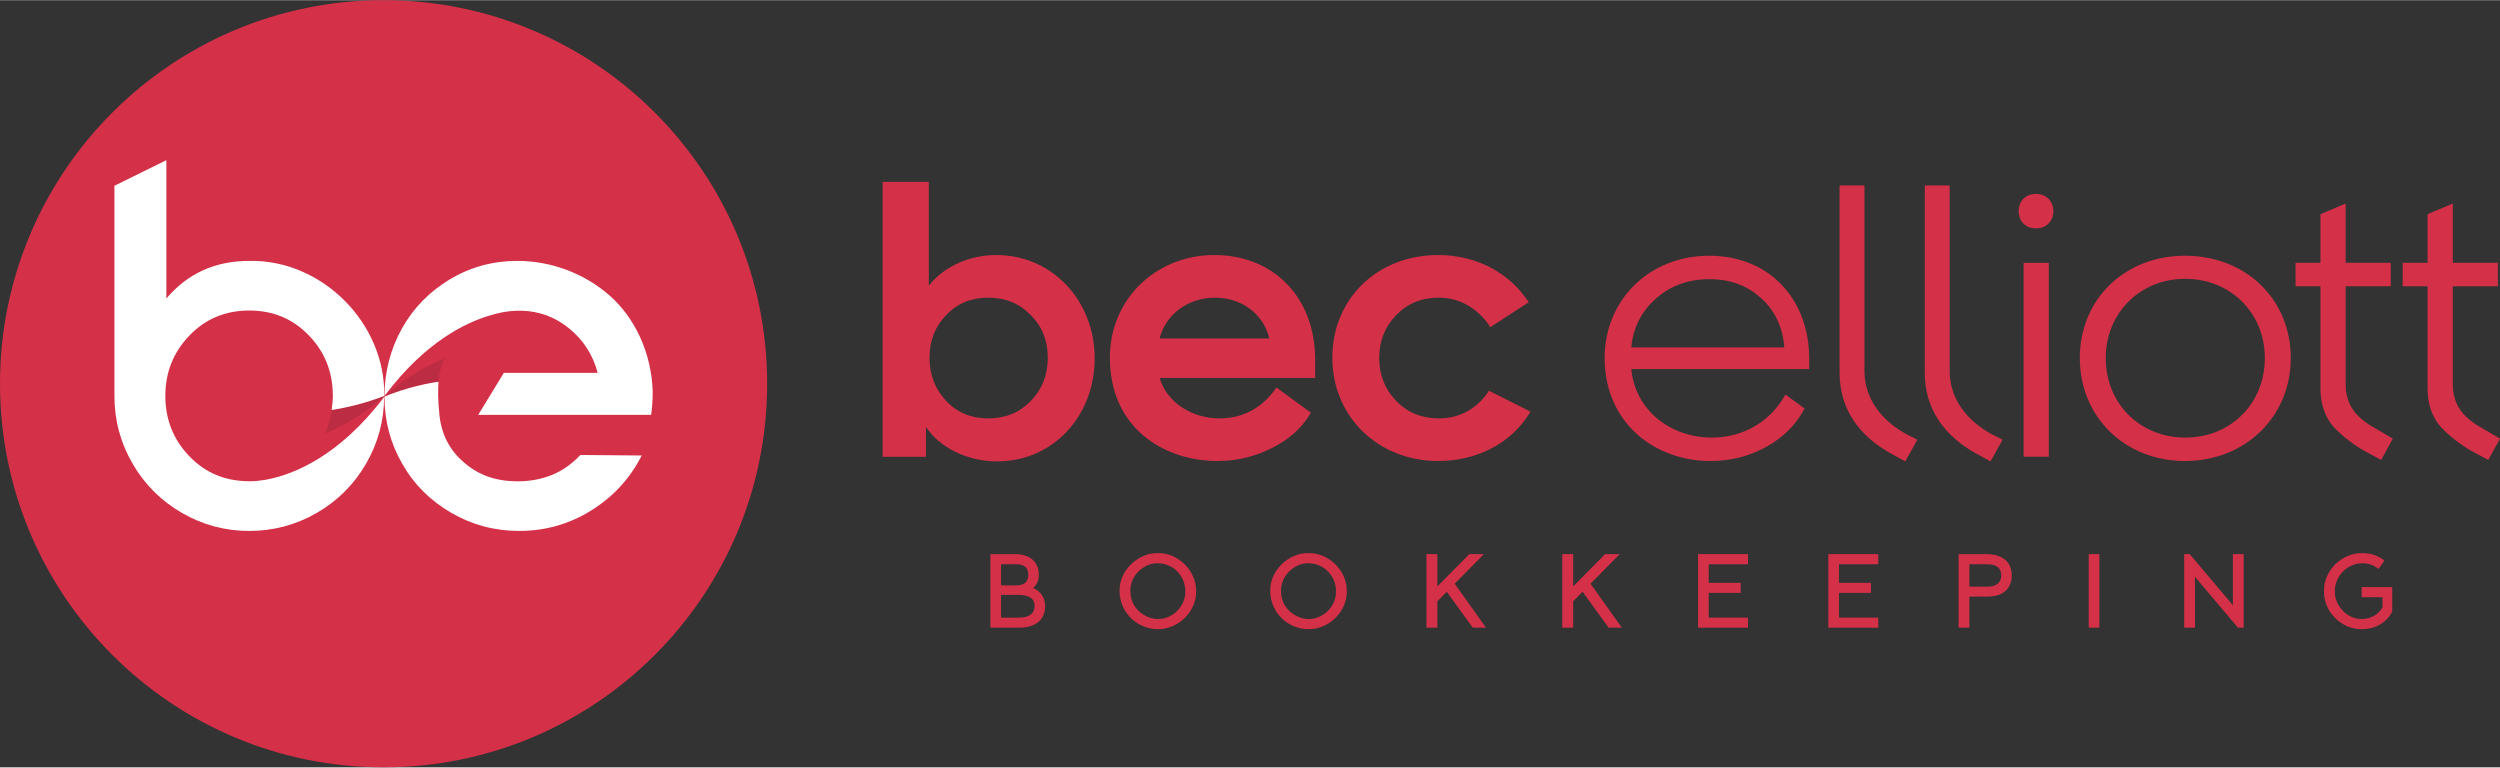
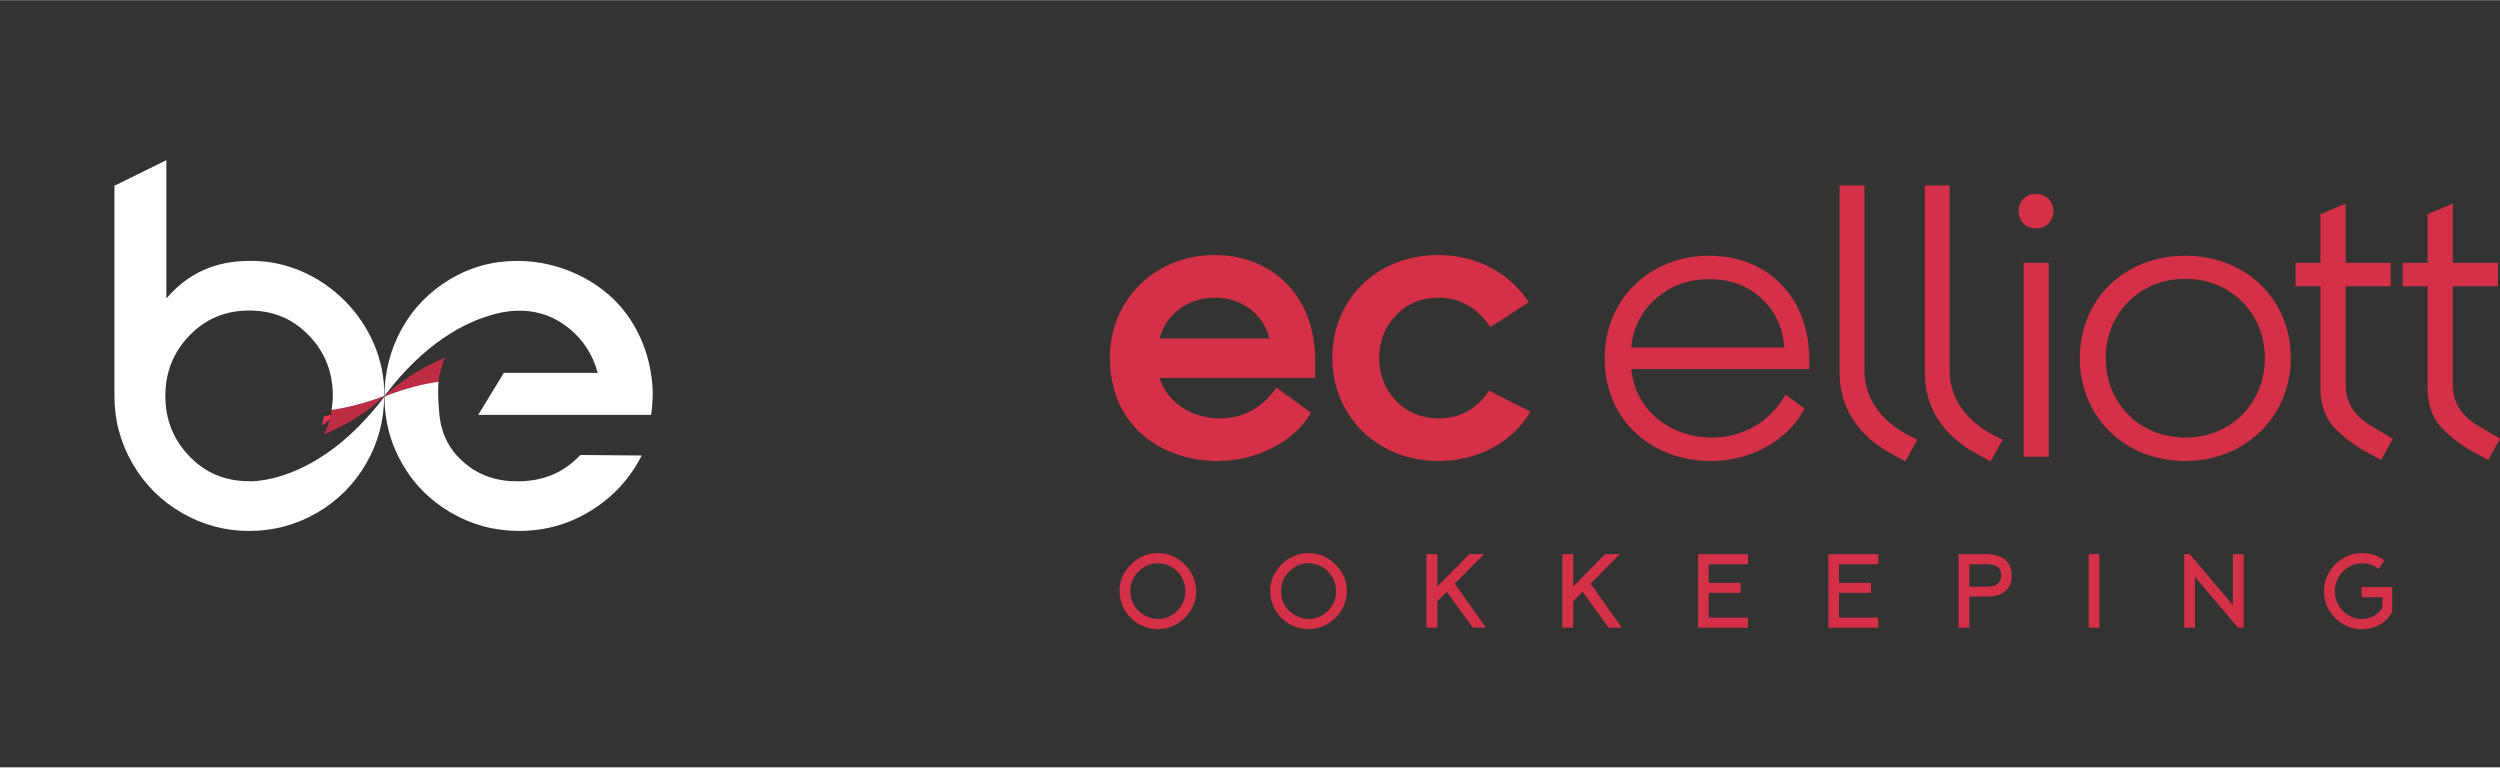
<svg xmlns="http://www.w3.org/2000/svg" xml:space="preserve" width="1000px" height="307px" version="1.1" style="shape-rendering:geometricPrecision; text-rendering:geometricPrecision; image-rendering:optimizeQuality; fill-rule:evenodd; clip-rule:evenodd" viewBox="0 0 1265.14 388.22">
  <rect x="0" y="0" width="1265.14" height="388.22" fill="#333333" stroke="none" />
  <defs>
    <style type="text/css">
   
    .fil1 {fill:#EE3050;fill-rule:nonzero}
    .fil2 {fill:#BC2C43;fill-rule:nonzero}
    .fil0 {fill:#D43048;fill-rule:nonzero}
    .fil4 {fill:white;fill-rule:nonzero}
    .fil3 {fill:white;fill-rule:nonzero}
   
  </style>
  </defs>
  <g id="Layer_x0020_1">
    <g id="_2799326011120">
-       <path class="fil0" d="M388.22 194.11c0,107.2 -86.91,194.11 -194.11,194.11 -107.2,0 -194.11,-86.91 -194.11,-194.11 0,-107.21 86.91,-194.11 194.11,-194.11 107.2,0 194.11,86.9 194.11,194.11z" />
-       <path class="fil1" d="M166.8 212.14c-0.38,1.7 -0.78,3.08 -1.17,4.17l-0.76 1.82 -0.55 1.07 -0.21 0.41 0.27 -0.1 1.64 -0.76c2.49,-1.12 4.82,-2.25 6.98,-3.4l1.86 -0.98c2.33,-1.28 4.47,-2.56 6.4,-3.81l1.49 -0.99c1.73,-1.15 3.35,-2.29 4.73,-3.34l0.46 -0.34c1.5,-1.16 2.74,-2.2 3.83,-3.15l0.8 -0.69 1.87 -1.76c-13.67,5.32 -25.62,6.94 -26.62,7.08 -0.24,1.64 -0.62,3.21 -1.02,4.77z" />
+       <path class="fil1" d="M166.8 212.14c-0.38,1.7 -0.78,3.08 -1.17,4.17l-0.76 1.82 -0.55 1.07 -0.21 0.41 0.27 -0.1 1.64 -0.76c2.49,-1.12 4.82,-2.25 6.98,-3.4l1.86 -0.98c2.33,-1.28 4.47,-2.56 6.4,-3.81l1.49 -0.99c1.73,-1.15 3.35,-2.29 4.73,-3.34l0.46 -0.34l0.8 -0.69 1.87 -1.76c-13.67,5.32 -25.62,6.94 -26.62,7.08 -0.24,1.64 -0.62,3.21 -1.02,4.77z" />
      <path class="fil1" d="M225.05 181.02l-1.69 0.78c-2.46,1.1 -4.78,2.23 -6.92,3.37l-1.9 1c-2.32,1.28 -4.44,2.55 -6.37,3.79l-1.53 1.01c-1.72,1.16 -3.33,2.29 -4.71,3.34l-0.45 0.33c-1.5,1.16 -2.75,2.2 -3.83,3.15l-0.8 0.7c-0.85,0.77 -1.74,1.61 -2.29,2.15 14.56,-6.01 27.33,-7.51 27.33,-7.51l0.07 -0.99c0.23,-2.54 1.03,-5.29 1.25,-5.98 0.46,-1.58 0.91,-2.83 1.3,-3.67l0.66 -1.52 -0.12 0.05z" />
      <path class="fil2" d="M194.44 200.29c-13.67,5.32 -25.62,6.94 -26.62,7.08 -0.24,1.64 -0.62,3.22 -1.02,4.77 -0.38,1.69 -0.78,3.09 -1.17,4.17l-0.76 1.83 -0.55 1.06 -0.21 0.41 0.27 -0.11 1.64 -0.75c2.49,-1.12 4.82,-2.26 6.98,-3.4l1.86 -0.98c2.33,-1.28 4.47,-2.56 6.4,-3.81l1.49 -0.98c1.73,-1.17 3.35,-2.3 4.73,-3.35l0.46 -0.33c1.5,-1.17 2.74,-2.21 3.83,-3.15l0.8 -0.71 1.87 -1.75z" />
      <path class="fil2" d="M225.17 180.97l-0.12 0.05 -1.69 0.78c-2.47,1.1 -4.77,2.23 -6.92,3.37l-1.9 1c-2.32,1.28 -4.45,2.55 -6.37,3.79l-1.52 1.01c-1.73,1.16 -3.34,2.29 -4.72,3.34l-0.44 0.33c-1.52,1.15 -2.75,2.2 -3.85,3.15l-0.79 0.7c-0.85,0.77 -1.74,1.6 -2.29,2.15 14.56,-6.01 27.33,-7.51 27.33,-7.51l0.07 -0.99c0.23,-2.54 1.03,-5.29 1.25,-5.98 0.46,-1.58 0.91,-2.83 1.3,-3.67l0.66 -1.52z" />
      <path class="fil3" d="M135.71 242.44l-1.95 0.36c-2.83,0.47 -5,0.65 -6.41,0.67 -1.05,0.01 -1.88,-0.04 -1.88,-0.04 -11.74,-0.15 -21.51,-4.24 -29.51,-12.49 -8.15,-8.41 -12.29,-18.64 -12.29,-30.67 0,-12.04 4.14,-22.26 12.29,-30.67 8.15,-8.41 18.24,-12.55 30.15,-12.55 12.04,0 22,4.14 30.15,12.55 8.16,8.41 12.17,18.63 12.17,30.67 0,2.46 -0.28,4.79 -0.61,7.1 1.01,-0.14 12.95,-1.77 26.62,-7.09 0.7,-36.95 -31.62,-69.11 -68.33,-68.34 -17.21,0 -31.18,6.34 -41.92,19.02l0 -70 -26.28 12.95 0 106.36c0,12.42 3.11,23.81 9.19,34.29 6.08,10.48 14.37,18.76 24.85,24.85 10.48,6.08 21.87,9.19 34.16,9.19 12.3,0 23.81,-3.11 34.29,-9.19 10.49,-6.09 18.77,-14.37 24.85,-24.85 5.99,-10.33 9.06,-21.55 9.15,-33.75 -22.93,30.22 -45.91,39.07 -58.69,41.63z" />
      <path class="fil4" d="M242 209.85l87.52 0c0.52,-3.5 0.78,-7.38 0.78,-11.91 -0.65,-19.8 -9.19,-37.4 -21.87,-48.53 -12.68,-11.13 -29.51,-17.47 -46.58,-17.47 -12.43,0 -23.82,3.11 -34.17,9.32 -10.35,6.21 -18.5,14.49 -24.33,24.98 -5.75,10.35 -8.72,21.82 -8.79,33.94l0.77 -0.88c19.88,-26.03 39.76,-36.03 52.98,-39.87l2.32 -0.64 1.09 -0.27c1.88,-0.48 3.8,-0.83 5.8,-1.07 2.65,-0.34 6.43,-0.3 6.43,-0.3 8.93,0.24 16.85,3.13 23.91,8.83 7.37,5.95 12.16,13.46 14.62,22.64l-47.52 0 -12.96 21.23z" />
      <path class="fil3" d="M194.56 200.64c0.02,12.25 2.99,23.6 9.05,34.05 5.96,10.48 14.24,18.64 24.72,24.72 10.48,6.08 21.87,9.18 34.42,9.18 13.33,0 25.5,-3.49 36.62,-10.47 11.13,-6.99 19.54,-16.18 25.37,-27.7l-31.06 -0.26c-8.28,8.93 -18.9,13.33 -31.84,13.33 -10.73,0 -19.67,-3.11 -26.91,-9.45 -7.38,-6.21 -11.52,-14.23 -12.56,-24.19 -0.81,-7.65 -0.73,-13.16 -0.48,-16.72l-0.09 0c0,0 -10.73,1.27 -24.15,6.23l-3.09 1.28z" />
    </g>
-     <path class="fil0" d="M515.11 300.94l-8.52 0 0 11.53 9.08 0c5.08,0 7.9,-2.01 7.9,-5.83 0,-4.07 -3.01,-5.7 -8.46,-5.7zm-0.87 -15.48l-7.65 0 0 10.71 7.52 0c4.2,0 6.26,-1.75 6.26,-5.32 0,-3.83 -2.12,-5.39 -6.13,-5.39zm-0.63 -5.14c7.52,0 12.09,3.88 12.09,10.47 0,2.82 -0.87,4.88 -2.88,6.7 3.82,1.56 6.08,4.95 6.08,9.21 0,6.84 -4.95,10.85 -12.91,10.85l-14.79 0 0 -37.23 12.41 0z" />
    <path class="fil0" d="M599.85 299.06c0,-7.78 -6.26,-14.11 -13.91,-14.11 -7.39,-0.18 -14.1,6.59 -13.91,13.92 0,4.2 1.44,7.65 4.32,10.34 2.7,2.44 6.21,3.95 9.46,3.95 7.59,0.19 14.23,-6.45 14.04,-14.1zm-13.84 -19.24c10.27,-0.19 19.49,9.09 19.3,19.24 0.19,10.34 -9.03,19.43 -19.56,19.24 -5.26,0 -10.78,-2.45 -14.34,-6.52 -3.2,-3.7 -4.84,-8.09 -4.84,-12.91 -0.24,-10.09 9.22,-19.3 19.44,-19.05z" />
    <path class="fil0" d="M676.1 299.06c0,-7.78 -6.26,-14.11 -13.91,-14.11 -7.39,-0.18 -14.1,6.59 -13.92,13.92 0,4.2 1.45,7.65 4.33,10.34 2.69,2.44 6.21,3.95 9.46,3.95 7.59,0.19 14.23,-6.45 14.04,-14.1zm-13.85 -19.24c10.28,-0.19 19.5,9.09 19.3,19.24 0.2,10.34 -9.02,19.43 -19.55,19.24 -5.26,0 -10.78,-2.45 -14.35,-6.52 -3.2,-3.7 -4.83,-8.09 -4.83,-12.91 -0.25,-10.09 9.21,-19.3 19.43,-19.05z" />
    <polygon class="fil0" points="745.31,317.55 732.15,299.37 727.39,304.2 727.39,317.55 721.87,317.55 721.87,280.32 727.39,280.32 727.39,296.68 743.56,280.32 750.95,280.32 736.16,295.3 752.02,317.55 " />
    <polygon class="fil0" points="814.04,317.55 800.88,299.37 796.11,304.2 796.11,317.55 790.6,317.55 790.6,280.32 796.11,280.32 796.11,296.68 812.28,280.32 819.68,280.32 804.89,295.3 820.75,317.55 " />
    <polygon class="fil0" points="884.58,280.32 884.58,285.46 864.71,285.46 864.71,294.86 880.88,294.86 880.88,299.94 864.71,299.94 864.71,312.47 884.58,312.47 884.58,317.55 859.32,317.55 859.32,280.32 " />
    <polygon class="fil0" points="950.5,280.32 950.5,285.46 930.63,285.46 930.63,294.86 946.8,294.86 946.8,299.94 930.63,299.94 930.63,312.47 950.5,312.47 950.5,317.55 925.25,317.55 925.25,280.32 " />
    <path class="fil0" d="M1005.51 285.46l-8.9 0 0 11.34 9.15 0c4.51,0 6.96,-2 6.96,-5.7 0,-4.01 -2.5,-5.64 -7.21,-5.64zm-0.5 -5.14c8.28,0 13.04,3.82 13.04,10.84 0,6.71 -4.58,10.65 -12.03,10.65l-9.41 0 0 15.74 -5.45 0 0 -37.23 13.85 0z" />
    <polygon class="fil0" points="1062.4,317.55 1057.01,317.55 1057.01,280.32 1062.4,280.32 " />
    <polygon class="fil0" points="1105.33,280.32 1108.09,280.32 1129.96,306.2 1129.96,280.32 1135.42,280.32 1135.42,317.55 1132.53,317.55 1110.78,291.79 1110.78,317.55 1105.33,317.55 " />
    <path class="fil0" d="M1206.66 283.52l-2.94 4.32c-2.45,-1.94 -5.14,-2.89 -8.15,-2.89 -7.71,0 -14.04,6.4 -14.04,14.23 -0.12,7.34 6.45,14.17 13.66,13.98 4.45,0 8.46,-2.25 10.47,-5.83l0 -5.2 -10.53 0 0 -5.14 15.48 0 0 12.41c-2.95,5.7 -8.52,8.9 -15.48,8.9 -10.22,0.19 -19.3,-8.9 -19.05,-19.18 -0.25,-10.4 8.96,-19.49 19.42,-19.3 4.14,0 7.84,1.25 11.16,3.7z" />
-     <path class="fil0" d="M521.61 159.34c-5.75,-5.93 -12.93,-8.8 -21.56,-8.8 -8.45,0 -15.64,2.87 -21.21,8.8 -5.57,5.75 -8.45,12.94 -8.45,21.57 0,8.81 2.88,16 8.45,21.93 5.57,5.93 12.76,8.8 21.21,8.8 8.63,0 15.81,-2.87 21.56,-8.8 5.76,-5.93 8.63,-13.12 8.63,-21.93 0,-8.63 -2.87,-15.82 -8.63,-21.57zm-16.89 74.06c-15.1,0 -29.12,-6.84 -36.13,-17.44l0 15.1 -21.92 0 0 -139.12 23.36 0 0 52.49c8.09,-10.07 21.03,-15.46 34.15,-15.46 28.04,0 49.79,22.83 49.79,52.3 0,29.48 -21.39,52.13 -49.25,52.13z" />
    <path class="fil0" d="M586.83 171.2l55.53 0c-2.87,-12.21 -13.84,-20.66 -27.5,-20.66 -13.66,0 -24.98,8.45 -28.03,20.66zm76.56 37.57c-4.14,7.19 -10.43,13.12 -19.23,17.62 -8.63,4.48 -17.98,6.82 -28.04,6.82 -27.14,0 -54.46,-16.71 -54.46,-52.3 0,-29.65 23.37,-51.94 52.84,-51.94 29.48,0 51.04,20.85 51.04,53.02l0 9.17 -78.71 0c3.77,12.76 16.71,20.48 30.37,20.48 13.12,0 22.47,-6.47 28.76,-15.63l17.43 12.76z" />
    <path class="fil0" d="M727.79 128.97c20.85,0 37.03,10.25 45.83,23.91l-19.41 12.57c-5.57,-8.44 -14.38,-14.91 -26.06,-14.91 -8.63,0 -15.81,2.87 -21.56,8.8 -5.76,5.93 -8.63,13.12 -8.63,21.75 0,8.63 2.87,15.82 8.63,21.75 5.75,5.93 12.93,8.8 21.56,8.8 11.68,0 20.13,-5.93 25.35,-14.01l21.02 10.6c-10.24,17.25 -28.75,24.98 -46.73,24.98 -30.37,0 -53.56,-22.46 -53.56,-52.3 0,-29.65 22.65,-51.94 53.56,-51.94z" />
    <path class="fil0" d="M838.11 150.9c-7.37,6.47 -11.68,14.73 -12.58,24.8l77.46 0c-0.89,-10.25 -4.67,-18.51 -11.68,-24.8 -7.01,-6.47 -15.64,-9.71 -26.24,-9.71 -10.6,0 -19.59,3.24 -26.96,9.71zm75.13 55.71c-4.14,7.91 -10.43,14.38 -19.05,19.24 -8.63,4.85 -18.16,7.36 -28.58,7.36 -28.58,0 -53.56,-19.59 -53.56,-52.12 0,-29.83 23,-51.76 52.84,-51.76 30.02,0 50.68,21.39 50.68,52.3l0 5.04 -90.04 0c1.97,20.84 19.77,34.68 40.8,34.68 16.71,0 30.01,-8.81 37.2,-21.75l9.71 7.01z" />
    <path class="fil0" d="M958.25 230.16c-17.98,-9.53 -27.32,-23.73 -27.32,-41.7l0 -94.71 12.58 0 0 93.81c0,13.66 8.09,24.98 21.75,32.35l5.03 2.52 -6.11 10.96 -5.93 -3.23z" />
    <path class="fil0" d="M1001.37 230.16c-17.97,-9.53 -27.32,-23.73 -27.32,-41.7l0 -94.71 12.58 0 0 93.81c0,13.66 8.09,24.98 21.75,32.35l5.03 2.52 -6.11 10.96 -5.93 -3.23z" />
    <path class="fil0" d="M1024.06 132.92l12.75 0 0 98.14 -12.75 0 0 -98.14zm15.09 -26.23c0,4.49 -3.05,8.8 -8.8,8.8 -5.93,0 -8.81,-4.31 -8.81,-8.8 0,-4.32 2.88,-8.63 8.81,-8.63 5.75,0 8.8,4.31 8.8,8.63z" />
    <path class="fil0" d="M1105.88 141.01c-23.01,0 -40.26,17.44 -40.26,40.08 0,23.01 17.25,40.26 40.26,40.26 23,0 40.26,-17.25 40.26,-40.26 0,-22.64 -17.26,-40.08 -40.26,-40.08zm-0.18 -11.68c30.73,0 53.56,21.93 53.56,51.76 0,29.84 -23.19,52.12 -53.56,52.12 -30.38,0 -53.2,-22.28 -53.2,-52.12 0,-29.83 22.82,-51.76 53.2,-51.76z" />
    <path class="fil0" d="M1161.69 144.79l0 -11.87 12.58 0 0 -24.62 12.76 -5.39 0 30.01 22.83 0 0 11.87 -22.83 0 0 49.24c0,12.04 6.29,17.98 16.54,23.54l7.36 4.32 -5.93 10.78 -7.72 -4.13c-6.11,-3.41 -11.5,-7.55 -16.18,-12.4 -4.49,-5.04 -6.83,-11.68 -6.83,-19.77l0 -51.58 -12.58 0z" />
    <path class="fil0" d="M1215.9 144.79l0 -11.87 12.58 0 0 -24.62 12.76 -5.39 0 30.01 22.82 0 0 11.87 -22.82 0 0 49.24c0,12.04 6.29,17.98 16.54,23.54l7.36 4.32 -5.93 10.78 -7.73 -4.13c-6.11,-3.41 -11.5,-7.55 -16.17,-12.4 -4.49,-5.04 -6.83,-11.68 -6.83,-19.77l0 -51.58 -12.58 0z" />
  </g>
</svg>